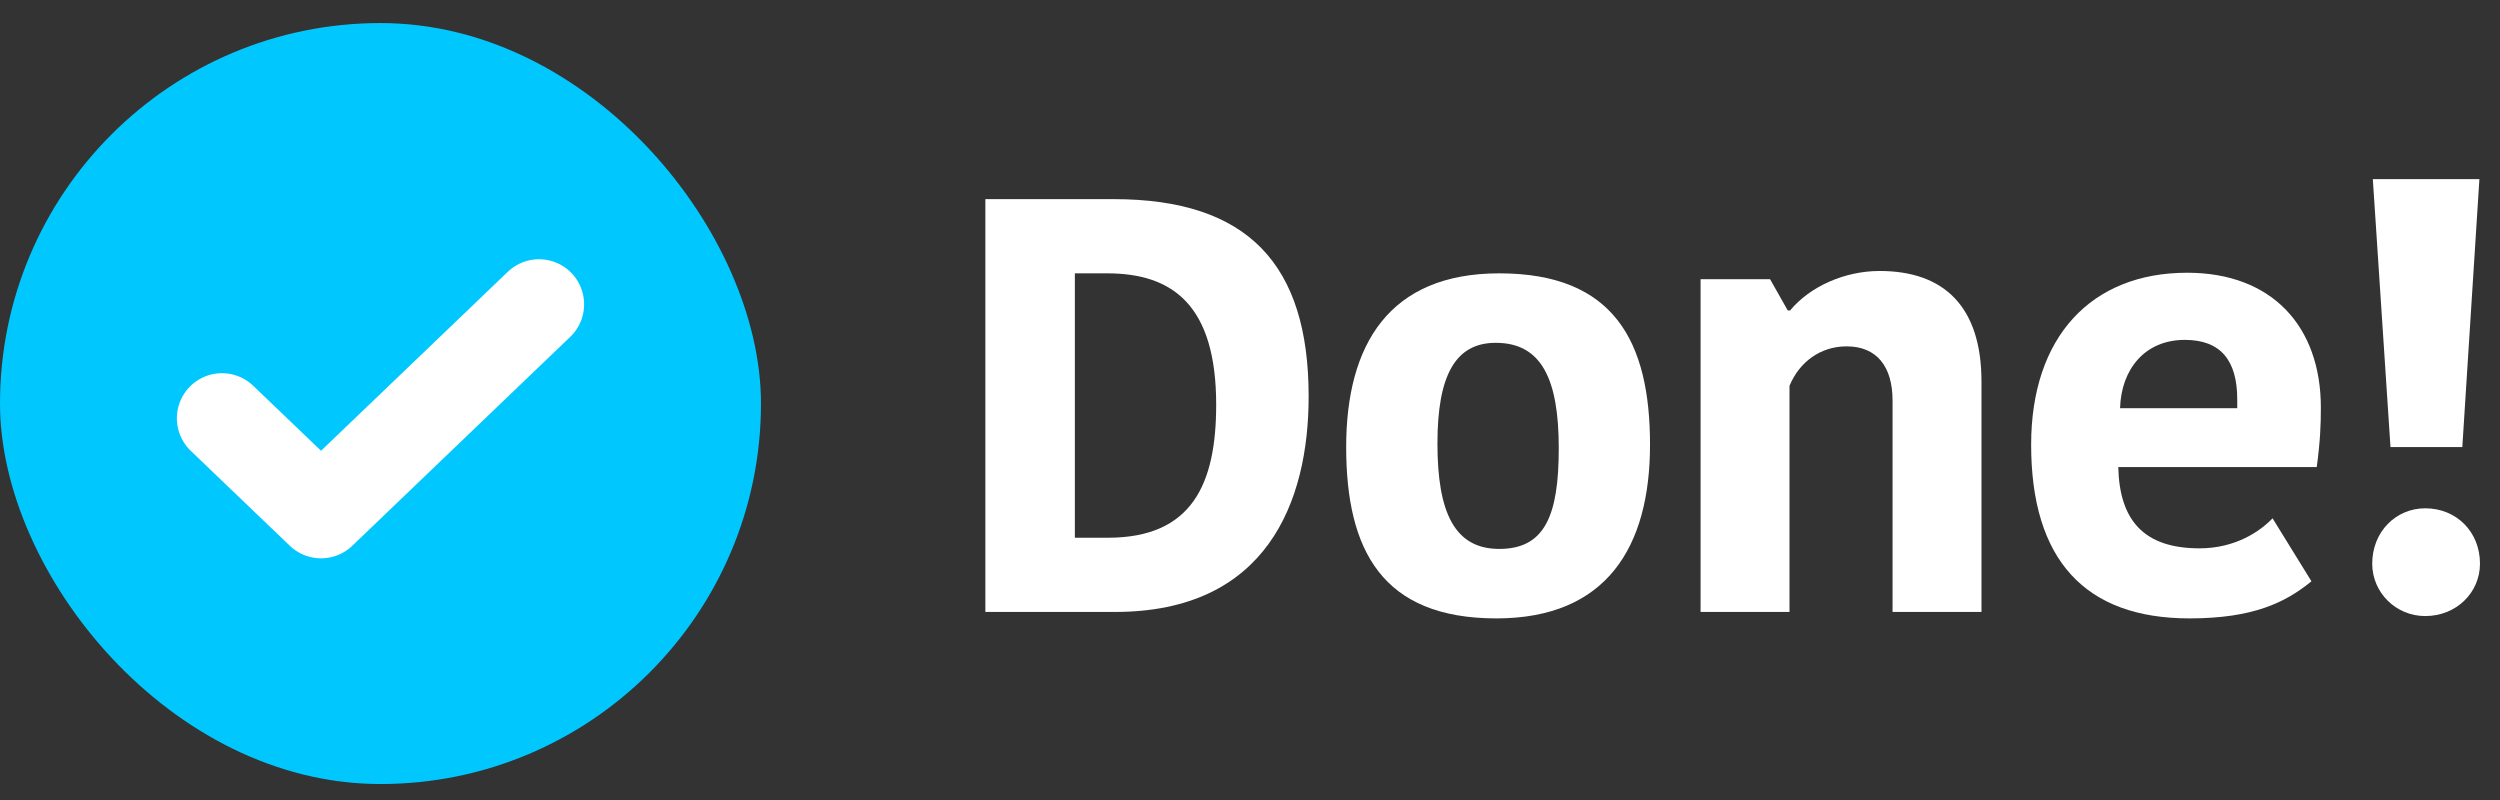
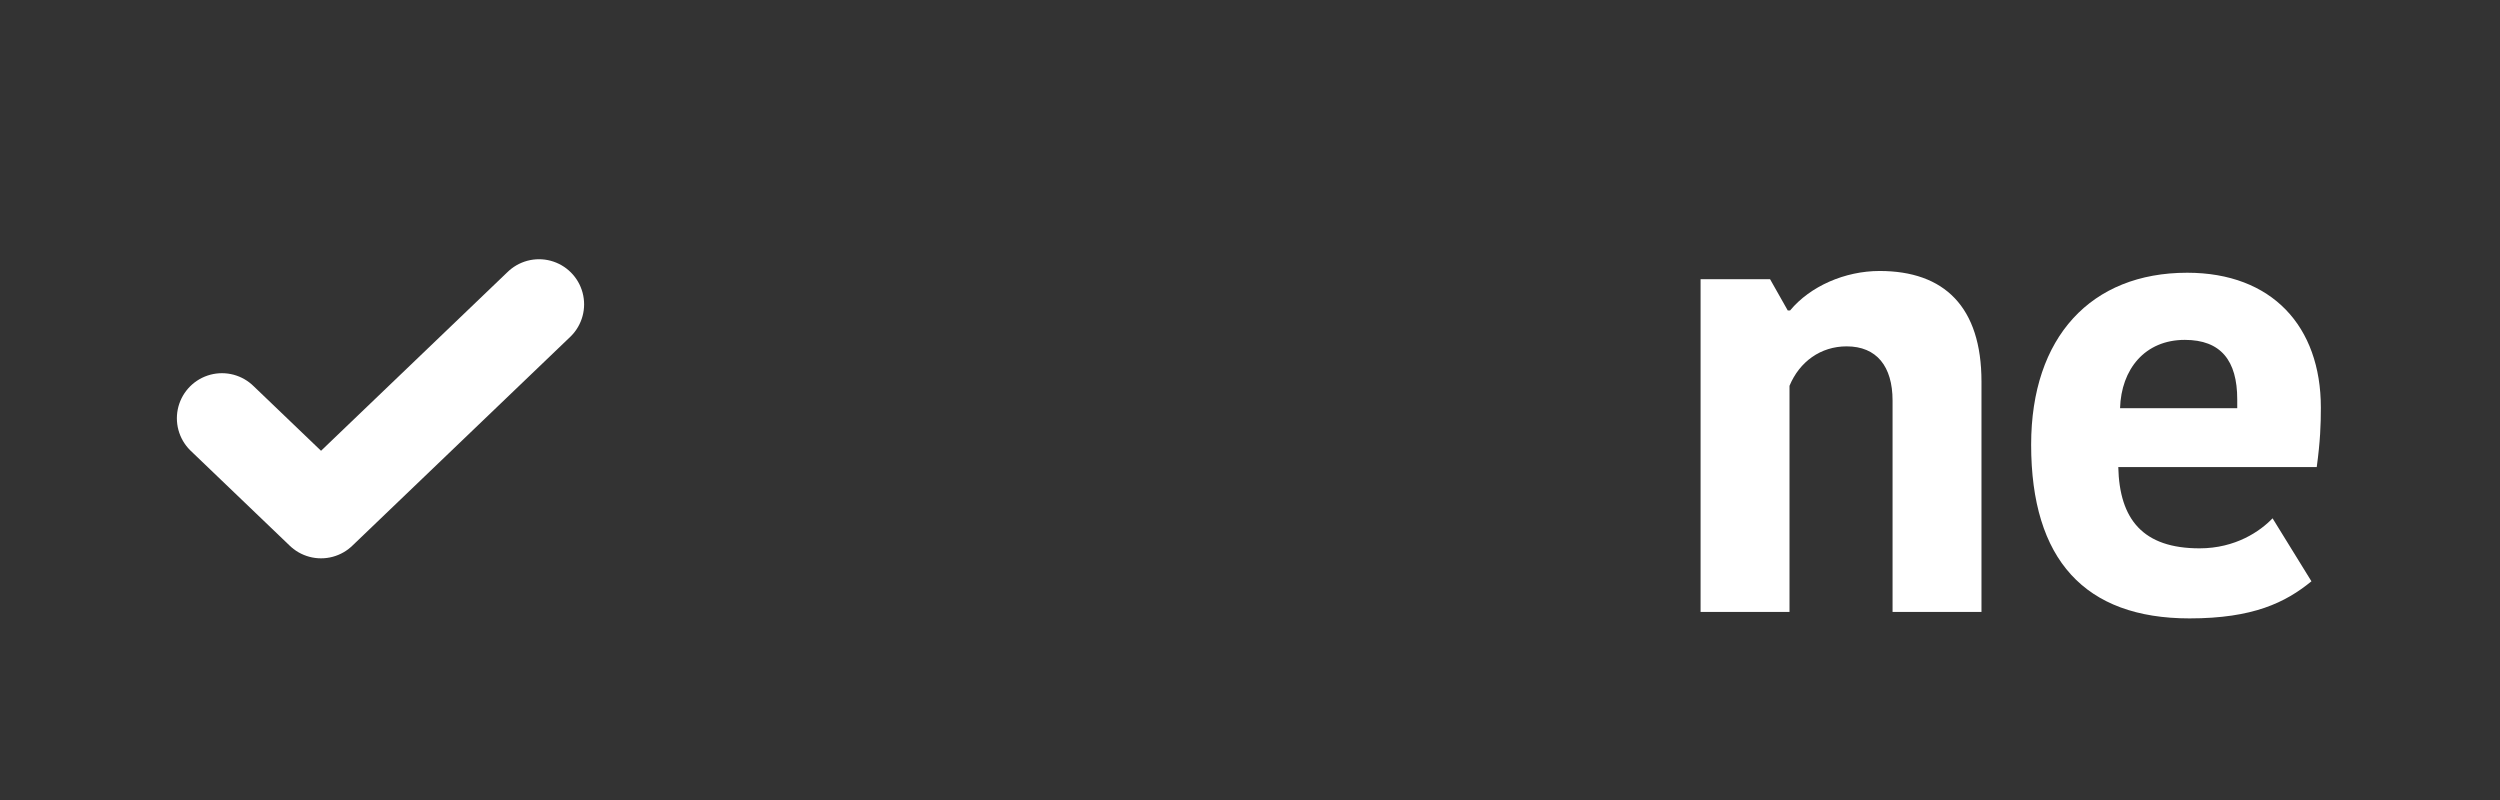
<svg xmlns="http://www.w3.org/2000/svg" width="125" height="40" viewBox="0 0 125 40" fill="none">
  <rect x="0" y="0" width="125" height="40" fill="#333333" stroke="none" />
-   <path d="M123.116 22.352L123.97 8.956H118.641L119.524 22.352H123.116ZM118.611 28.182C118.611 29.625 119.789 30.803 121.261 30.803C122.822 30.803 123.999 29.625 123.999 28.182C123.999 26.592 122.822 25.415 121.261 25.415C119.789 25.415 118.611 26.592 118.611 28.182Z" fill="white" />
  <path d="M113.628 25.915C113.01 26.563 111.773 27.417 109.977 27.417C107.151 27.417 105.973 25.974 105.914 23.353H115.837C116.013 22.058 116.043 21.233 116.043 20.38C116.043 16.317 113.599 13.637 109.359 13.637C104.56 13.637 101.557 16.846 101.557 22.235C101.557 27.976 104.236 30.92 109.477 30.92C112.657 30.92 114.276 30.125 115.572 29.065L113.628 25.915ZM109.241 16.994C111.037 16.994 111.862 18.024 111.862 19.968V20.409H106.003C106.061 18.466 107.239 16.994 109.241 16.994Z" fill="white" />
  <path d="M99.074 19.084C99.074 15.345 97.219 13.549 93.98 13.549C92.243 13.549 90.506 14.315 89.505 15.522H89.387L88.504 13.961H85.029V30.597H89.475V19.291C89.976 18.083 91.036 17.318 92.331 17.318C93.833 17.318 94.628 18.319 94.628 20.027V30.597H99.074V19.084Z" fill="white" />
-   <path d="M71.872 22.176C71.872 18.79 72.756 17.141 74.787 17.141C77.084 17.141 77.938 18.966 77.938 22.411C77.938 25.797 77.231 27.446 74.964 27.446C72.726 27.446 71.872 25.621 71.872 22.176ZM74.817 30.92C80.322 30.92 82.501 27.358 82.501 22.235C82.501 17.082 80.705 13.667 74.964 13.667C69.458 13.667 67.309 17.229 67.309 22.352C67.309 27.505 69.105 30.92 74.817 30.92Z" fill="white" />
-   <path d="M49.268 30.597H55.745C63.341 30.597 65.432 25.091 65.432 19.82C65.432 13.225 62.399 9.957 55.686 9.957H49.268V30.597ZM53.743 13.667H55.362C58.63 13.667 60.809 15.257 60.809 20.233C60.809 24.207 59.602 26.887 55.392 26.887H53.743V13.667Z" fill="white" />
-   <rect y="1.153" width="38.049" height="38.049" rx="19.025" fill="#00C8FF" />
  <path d="M26.951 15.216L16.052 25.662L11.098 20.914" stroke="white" stroke-width="4.509" stroke-linecap="round" stroke-linejoin="round" />
</svg>